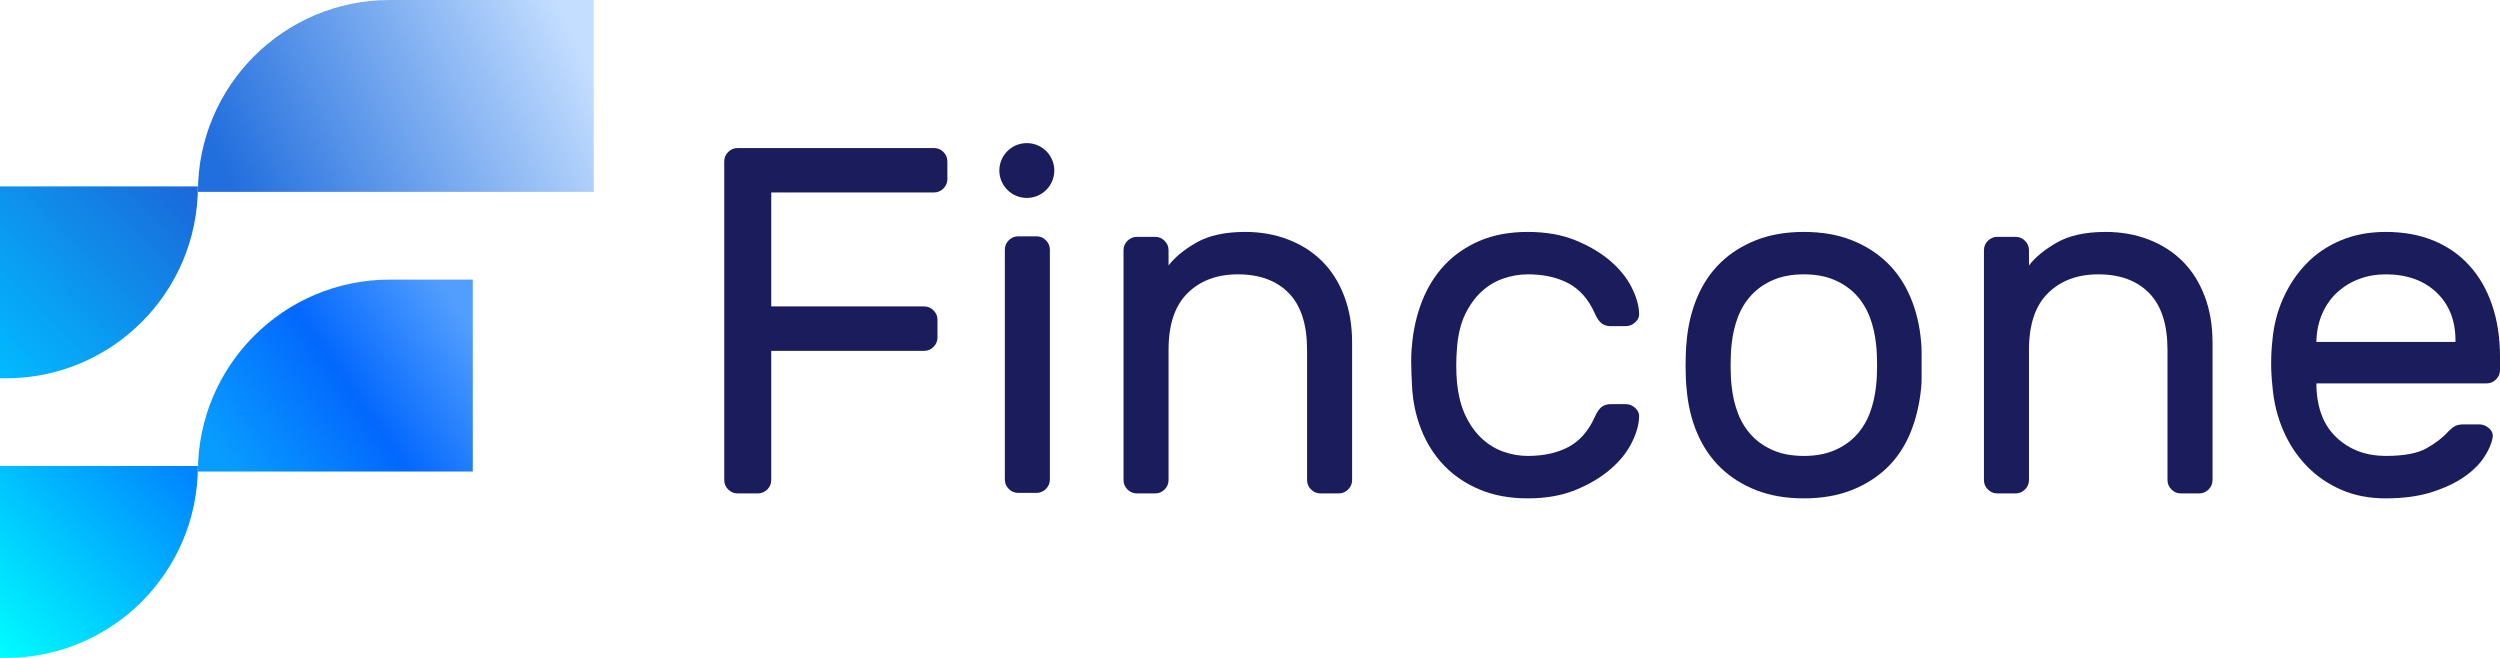
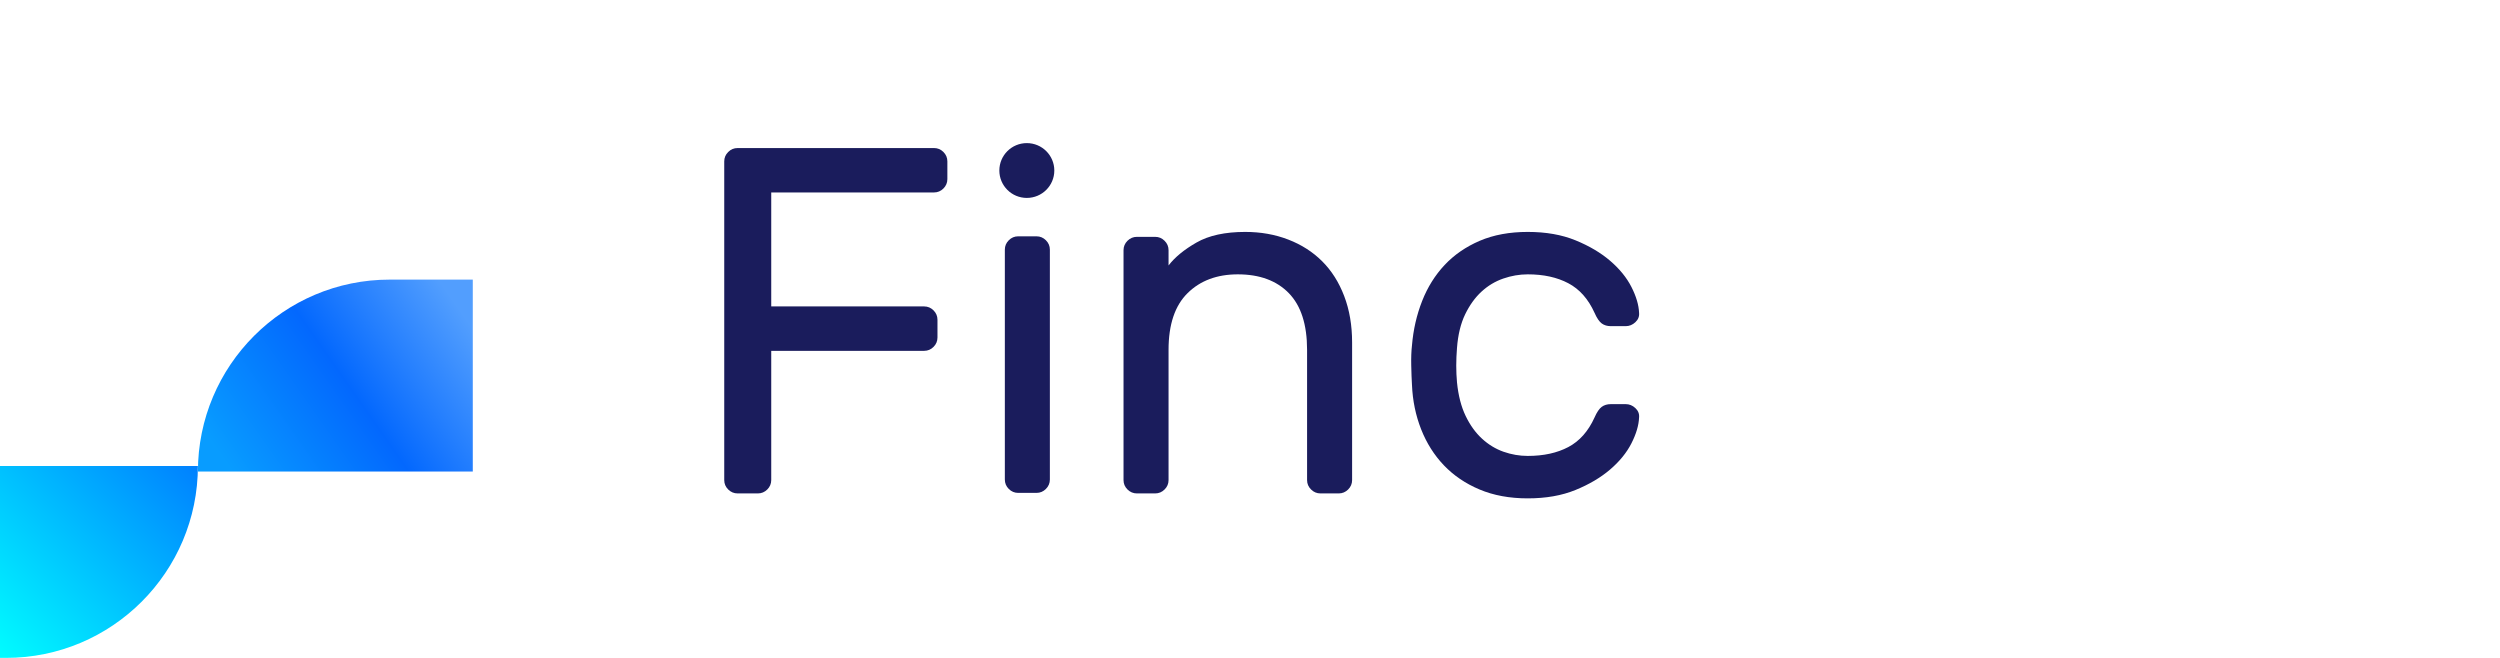
<svg xmlns="http://www.w3.org/2000/svg" width="95px" height="25px" viewBox="0 0 95 25" version="1.1">
  <title>编组 49</title>
  <defs>
    <linearGradient x1="100%" y1="38.249%" x2="0%" y2="61.751%" id="linearGradient-1">
      <stop stop-color="#C4DEFF" offset="0%" />
      <stop stop-color="#216EDE" offset="100%" />
    </linearGradient>
    <linearGradient x1="100%" y1="25.634%" x2="0%" y2="74.366%" id="linearGradient-2">
      <stop stop-color="#529EFE" offset="0%" />
      <stop stop-color="#0368FE" offset="48.179%" />
      <stop stop-color="#089CFF" offset="100%" />
    </linearGradient>
    <linearGradient x1="100%" y1="2.998%" x2="0%" y2="97.002%" id="linearGradient-3">
      <stop stop-color="#00FBFF" offset="0%" />
      <stop stop-color="#0082FF" offset="100%" />
    </linearGradient>
    <linearGradient x1="100%" y1="2.998%" x2="0%" y2="97.002%" id="linearGradient-4">
      <stop stop-color="#01B9FF" offset="0%" />
      <stop stop-color="#1B68DA" offset="100%" />
    </linearGradient>
  </defs>
  <g id="页面-1" stroke="none" stroke-width="1" fill="none" fill-rule="evenodd">
    <g id="Procurement-Service" transform="translate(-40, -27)">
      <g id="编组-49" transform="translate(40, 27)">
        <g id="Fincone" transform="translate(27.521, 5.438)" fill="#1A1C5C" fill-rule="nonzero">
          <path d="M7.972,0.188 C8.11,0.188 8.229,0.237 8.329,0.338 C8.429,0.438 8.479,0.556 8.479,0.694 L8.479,1.369 C8.479,1.506 8.429,1.625 8.329,1.725 C8.229,1.825 8.11,1.875 7.972,1.875 L1.786,1.875 L1.786,6.206 L7.596,6.206 C7.734,6.206 7.853,6.256 7.953,6.356 C8.053,6.456 8.103,6.575 8.103,6.713 L8.103,7.388 C8.103,7.525 8.053,7.644 7.953,7.744 C7.853,7.844 7.734,7.894 7.596,7.894 L1.786,7.894 L1.786,12.806 C1.786,12.944 1.736,13.062 1.636,13.162 C1.535,13.262 1.416,13.312 1.279,13.312 L0.508,13.312 C0.37,13.312 0.251,13.262 0.15,13.162 C0.05,13.062 0,12.944 0,12.806 L0,0.694 C0,0.556 0.05,0.438 0.15,0.338 C0.251,0.237 0.37,0.188 0.508,0.188 L7.972,0.188 Z" id="路径" />
          <path d="M12.374,12.785 C12.374,12.923 12.323,13.042 12.223,13.142 C12.123,13.242 12.004,13.292 11.866,13.292 L11.17,13.292 C11.032,13.292 10.913,13.242 10.813,13.142 C10.713,13.042 10.663,12.923 10.663,12.785 L10.663,4.048 C10.663,3.91 10.713,3.792 10.813,3.692 C10.913,3.592 11.032,3.542 11.17,3.542 L11.866,3.542 C12.004,3.542 12.123,3.592 12.223,3.692 C12.323,3.792 12.374,3.91 12.374,4.048 L12.374,12.785 Z M11.498,2.083 C12.075,2.083 12.543,1.617 12.543,1.042 C12.543,0.466 12.075,0 11.498,0 C10.921,0 10.454,0.466 10.454,1.042 C10.454,1.617 10.921,2.083 11.498,2.083 Z" id="形状" />
          <path d="M23.859,12.806 C23.859,12.944 23.809,13.062 23.709,13.162 C23.608,13.262 23.489,13.312 23.352,13.312 L22.656,13.312 C22.518,13.312 22.399,13.262 22.299,13.162 C22.198,13.062 22.148,12.944 22.148,12.806 L22.148,7.856 C22.148,6.894 21.916,6.175 21.453,5.7 C20.989,5.225 20.343,4.987 19.516,4.987 C18.726,4.987 18.09,5.225 17.608,5.7 C17.125,6.175 16.884,6.894 16.884,7.856 L16.884,12.806 C16.884,12.944 16.834,13.062 16.733,13.162 C16.633,13.262 16.514,13.312 16.376,13.312 L15.68,13.312 C15.543,13.312 15.424,13.262 15.323,13.162 C15.223,13.062 15.173,12.944 15.173,12.806 L15.173,4.069 C15.173,3.931 15.223,3.812 15.323,3.712 C15.424,3.612 15.543,3.562 15.68,3.562 L16.376,3.562 C16.514,3.562 16.633,3.612 16.733,3.712 C16.834,3.812 16.884,3.931 16.884,4.069 L16.884,4.65 C17.122,4.338 17.476,4.047 17.946,3.778 C18.416,3.509 19.033,3.375 19.798,3.375 C20.387,3.375 20.932,3.472 21.434,3.666 C21.935,3.859 22.364,4.134 22.722,4.491 C23.079,4.847 23.358,5.287 23.558,5.812 C23.759,6.338 23.859,6.925 23.859,7.575 L23.859,12.806 Z" id="路径" />
          <path d="M27.845,9.094 C27.895,9.594 28.005,10.019 28.174,10.369 C28.343,10.719 28.55,11.006 28.795,11.231 C29.039,11.456 29.312,11.622 29.612,11.728 C29.913,11.834 30.22,11.887 30.534,11.887 C31.135,11.887 31.649,11.775 32.075,11.55 C32.502,11.325 32.834,10.95 33.072,10.425 C33.16,10.225 33.251,10.091 33.345,10.022 C33.439,9.953 33.554,9.919 33.692,9.919 L34.256,9.919 C34.394,9.919 34.516,9.969 34.623,10.069 C34.73,10.169 34.777,10.287 34.764,10.425 C34.752,10.725 34.654,11.053 34.473,11.409 C34.291,11.766 34.021,12.097 33.664,12.403 C33.307,12.709 32.868,12.969 32.348,13.181 C31.828,13.394 31.223,13.5 30.534,13.5 C29.844,13.5 29.233,13.387 28.701,13.162 C28.168,12.938 27.717,12.631 27.347,12.244 C26.977,11.856 26.689,11.4 26.482,10.875 C26.275,10.35 26.159,9.787 26.134,9.188 C26.122,8.988 26.112,8.741 26.106,8.447 C26.1,8.153 26.109,7.9 26.134,7.688 C26.184,7.088 26.313,6.525 26.52,6 C26.726,5.475 27.012,5.019 27.375,4.631 C27.739,4.244 28.184,3.938 28.71,3.712 C29.236,3.487 29.844,3.375 30.534,3.375 C31.223,3.375 31.828,3.481 32.348,3.694 C32.868,3.906 33.307,4.166 33.664,4.472 C34.021,4.778 34.291,5.109 34.473,5.466 C34.654,5.822 34.752,6.15 34.764,6.45 C34.777,6.588 34.73,6.706 34.623,6.806 C34.516,6.906 34.394,6.956 34.256,6.956 L33.692,6.956 C33.554,6.956 33.439,6.922 33.345,6.853 C33.251,6.784 33.16,6.65 33.072,6.45 C32.834,5.925 32.502,5.55 32.075,5.325 C31.649,5.1 31.135,4.987 30.534,4.987 C30.22,4.987 29.91,5.041 29.603,5.147 C29.296,5.253 29.02,5.419 28.776,5.644 C28.531,5.869 28.325,6.156 28.155,6.506 C27.986,6.856 27.883,7.281 27.845,7.781 C27.807,8.244 27.807,8.681 27.845,9.094 Z" id="路径" />
-           <path d="M41.025,3.375 C41.702,3.375 42.303,3.478 42.83,3.684 C43.356,3.891 43.808,4.175 44.184,4.537 C44.56,4.9 44.857,5.341 45.077,5.859 C45.296,6.378 45.431,6.944 45.481,7.556 C45.493,7.669 45.5,7.803 45.5,7.959 C45.5,8.116 45.5,8.278 45.5,8.447 C45.5,8.616 45.5,8.778 45.5,8.934 C45.5,9.091 45.493,9.219 45.481,9.319 C45.418,9.944 45.28,10.512 45.067,11.025 C44.854,11.537 44.56,11.975 44.184,12.338 C43.808,12.7 43.356,12.984 42.83,13.191 C42.303,13.397 41.702,13.5 41.025,13.5 C40.348,13.5 39.746,13.397 39.22,13.191 C38.694,12.984 38.242,12.7 37.866,12.338 C37.49,11.975 37.193,11.537 36.973,11.025 C36.754,10.512 36.619,9.944 36.569,9.319 C36.556,9.219 36.547,9.091 36.541,8.934 C36.535,8.778 36.531,8.616 36.531,8.447 C36.531,8.278 36.535,8.116 36.541,7.959 C36.547,7.803 36.556,7.669 36.569,7.556 C36.619,6.944 36.754,6.378 36.973,5.859 C37.193,5.341 37.49,4.9 37.866,4.537 C38.242,4.175 38.694,3.891 39.22,3.684 C39.746,3.478 40.348,3.375 41.025,3.375 Z M43.77,9.225 C43.795,9.012 43.808,8.753 43.808,8.447 C43.808,8.141 43.795,7.875 43.77,7.65 C43.732,7.275 43.651,6.925 43.526,6.6 C43.4,6.275 43.225,5.994 42.999,5.756 C42.774,5.519 42.498,5.331 42.172,5.194 C41.846,5.056 41.464,4.987 41.025,4.987 C40.586,4.987 40.204,5.056 39.878,5.194 C39.552,5.331 39.276,5.519 39.051,5.756 C38.825,5.994 38.65,6.275 38.524,6.6 C38.399,6.925 38.318,7.275 38.28,7.65 C38.255,7.875 38.242,8.141 38.242,8.447 C38.242,8.753 38.255,9.012 38.28,9.225 C38.318,9.6 38.399,9.95 38.524,10.275 C38.65,10.6 38.825,10.881 39.051,11.119 C39.276,11.356 39.552,11.544 39.878,11.681 C40.204,11.819 40.586,11.887 41.025,11.887 C41.464,11.887 41.846,11.819 42.172,11.681 C42.498,11.544 42.774,11.356 42.999,11.119 C43.225,10.881 43.4,10.6 43.526,10.275 C43.651,9.95 43.732,9.6 43.77,9.225 Z" id="形状" />
-           <path d="M56.555,12.806 C56.555,12.944 56.505,13.062 56.405,13.162 C56.304,13.262 56.185,13.312 56.047,13.312 L55.352,13.312 C55.214,13.312 55.095,13.262 54.995,13.162 C54.894,13.062 54.844,12.944 54.844,12.806 L54.844,7.856 C54.844,6.894 54.612,6.175 54.148,5.7 C53.685,5.225 53.039,4.987 52.212,4.987 C51.422,4.987 50.786,5.225 50.304,5.7 C49.821,6.175 49.58,6.894 49.58,7.856 L49.58,12.806 C49.58,12.944 49.53,13.062 49.429,13.162 C49.329,13.262 49.21,13.312 49.072,13.312 L48.376,13.312 C48.238,13.312 48.119,13.262 48.019,13.162 C47.919,13.062 47.869,12.944 47.869,12.806 L47.869,4.069 C47.869,3.931 47.919,3.812 48.019,3.712 C48.119,3.612 48.238,3.562 48.376,3.562 L49.072,3.562 C49.21,3.562 49.329,3.612 49.429,3.712 C49.53,3.812 49.58,3.931 49.58,4.069 L49.58,4.65 C49.818,4.338 50.172,4.047 50.642,3.778 C51.112,3.509 51.729,3.375 52.494,3.375 C53.083,3.375 53.628,3.472 54.13,3.666 C54.631,3.859 55.06,4.134 55.418,4.491 C55.775,4.847 56.054,5.287 56.254,5.812 C56.455,6.338 56.555,6.925 56.555,7.575 L56.555,12.806 Z" id="路径" />
-           <path d="M58.83,7.5 C58.88,6.925 59.018,6.388 59.244,5.888 C59.469,5.388 59.764,4.95 60.127,4.575 C60.491,4.2 60.926,3.906 61.434,3.694 C61.942,3.481 62.509,3.375 63.136,3.375 C63.812,3.375 64.417,3.484 64.95,3.703 C65.483,3.922 65.937,4.237 66.313,4.65 C66.689,5.062 66.977,5.562 67.178,6.15 C67.378,6.737 67.479,7.394 67.479,8.119 L67.479,8.625 C67.479,8.762 67.429,8.881 67.328,8.981 C67.228,9.081 67.109,9.131 66.971,9.131 L60.503,9.131 L60.503,9.244 C60.528,10.094 60.789,10.747 61.284,11.203 C61.779,11.659 62.396,11.887 63.136,11.887 C63.825,11.887 64.342,11.791 64.687,11.597 C65.031,11.403 65.31,11.188 65.523,10.95 C65.624,10.85 65.711,10.781 65.787,10.744 C65.862,10.706 65.975,10.688 66.125,10.688 L66.689,10.688 C66.827,10.688 66.952,10.738 67.065,10.838 C67.178,10.938 67.222,11.056 67.197,11.194 C67.159,11.419 67.053,11.666 66.877,11.934 C66.702,12.203 66.448,12.453 66.116,12.684 C65.783,12.916 65.37,13.109 64.875,13.266 C64.38,13.422 63.8,13.5 63.136,13.5 C62.509,13.5 61.945,13.391 61.443,13.172 C60.942,12.953 60.506,12.653 60.137,12.272 C59.767,11.891 59.469,11.441 59.244,10.922 C59.018,10.403 58.88,9.838 58.83,9.225 C58.767,8.65 58.767,8.075 58.83,7.5 Z M60.503,7.556 L65.787,7.556 L65.787,7.5 C65.787,6.737 65.545,6.128 65.063,5.672 C64.58,5.216 63.938,4.987 63.136,4.987 C62.772,4.987 62.434,5.047 62.12,5.166 C61.807,5.284 61.531,5.453 61.293,5.672 C61.055,5.891 60.867,6.156 60.729,6.469 C60.591,6.781 60.516,7.125 60.503,7.5 L60.503,7.556 Z" id="形状" />
        </g>
        <g id="编组-48">
-           <path d="M14.812,0 L22.562,0 L22.562,0 L22.562,7.292 L7.521,7.292 C7.521,3.265 10.785,4.9317461e-16 14.812,0 Z" id="矩形" fill="url(#linearGradient-1)" />
          <path d="M14.812,10.625 L17.966,10.625 L17.966,10.625 L17.966,17.917 L7.521,17.917 C7.521,13.89 10.785,10.625 14.812,10.625 Z" id="矩形备份-25" fill="url(#linearGradient-2)" />
          <path d="M7.292,17.708 L7.521,17.708 L7.521,17.708 L7.521,25 L0,25 C-4.9317461e-16,20.973 3.265,17.708 7.292,17.708 Z" id="矩形备份-26" fill="url(#linearGradient-3)" transform="translate(3.76, 21.354) scale(-1, -1) translate(-3.76, -21.354)" />
-           <path d="M7.292,7.083 L7.521,7.083 L7.521,7.083 L7.521,14.375 L0,14.375 C-4.9317461e-16,10.348 3.265,7.083 7.292,7.083 Z" id="矩形备份-27" fill="url(#linearGradient-4)" transform="translate(3.76, 10.729) scale(-1, -1) translate(-3.76, -10.729)" />
        </g>
      </g>
    </g>
  </g>
</svg>